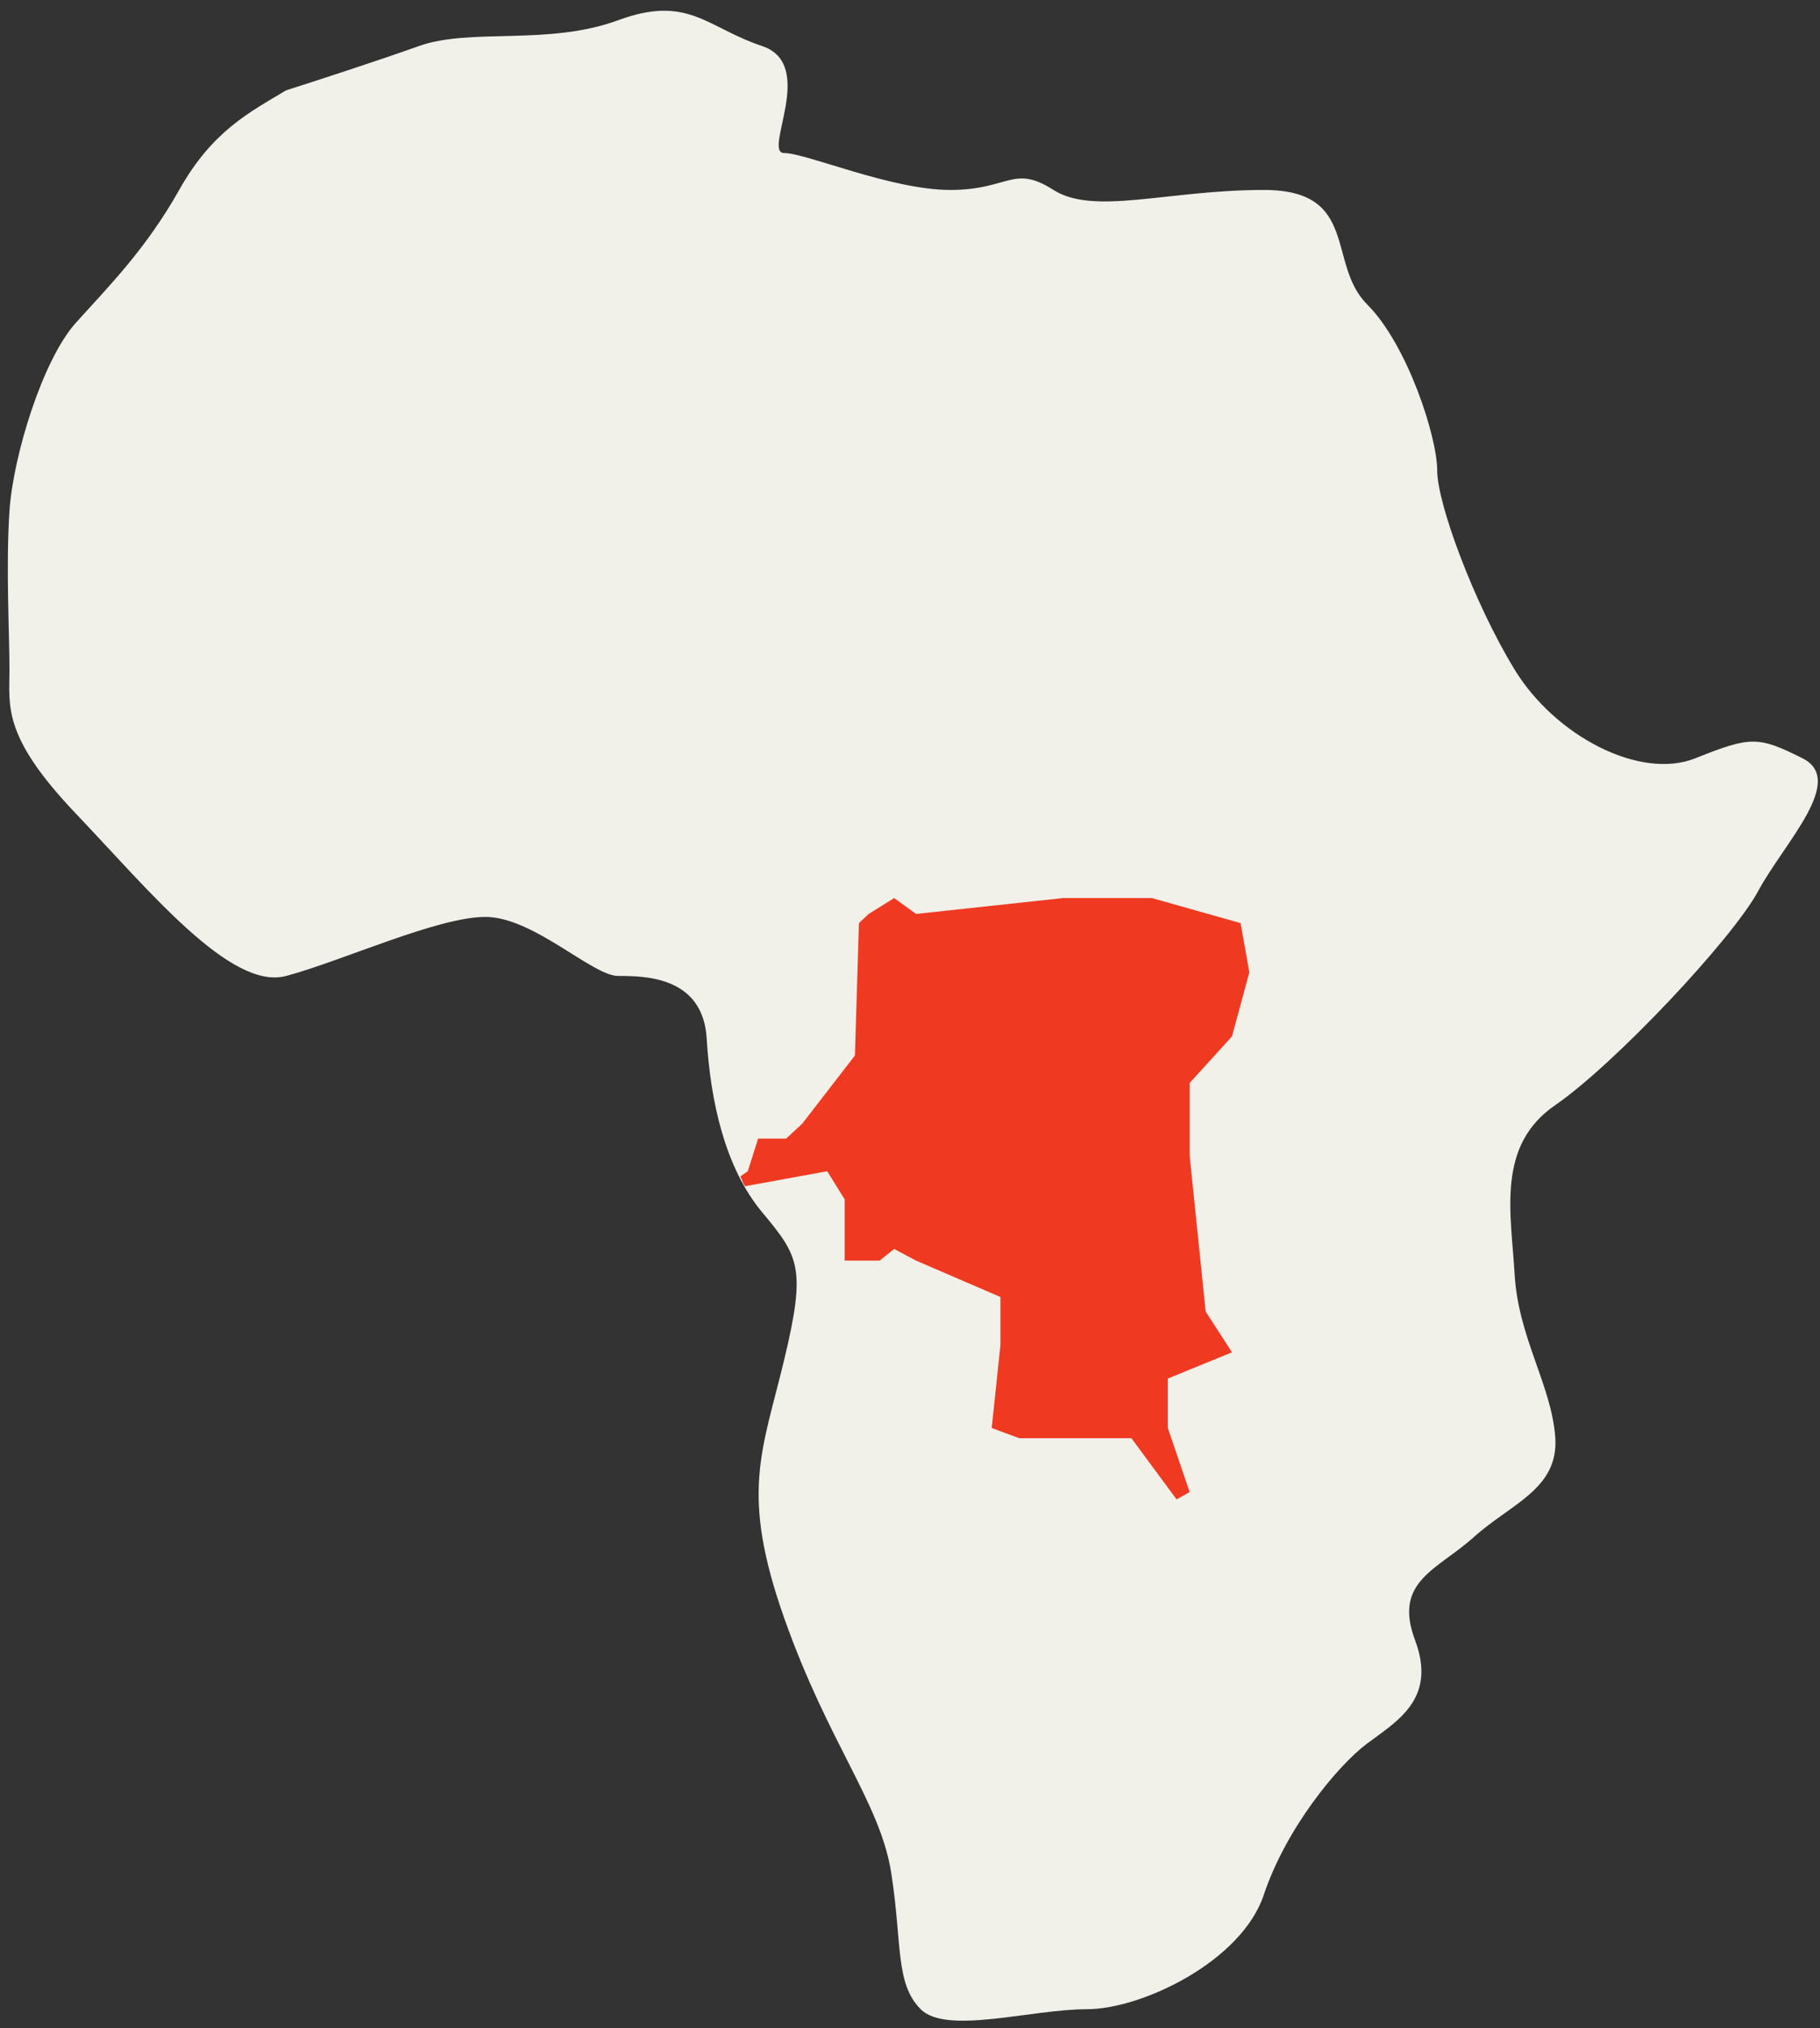
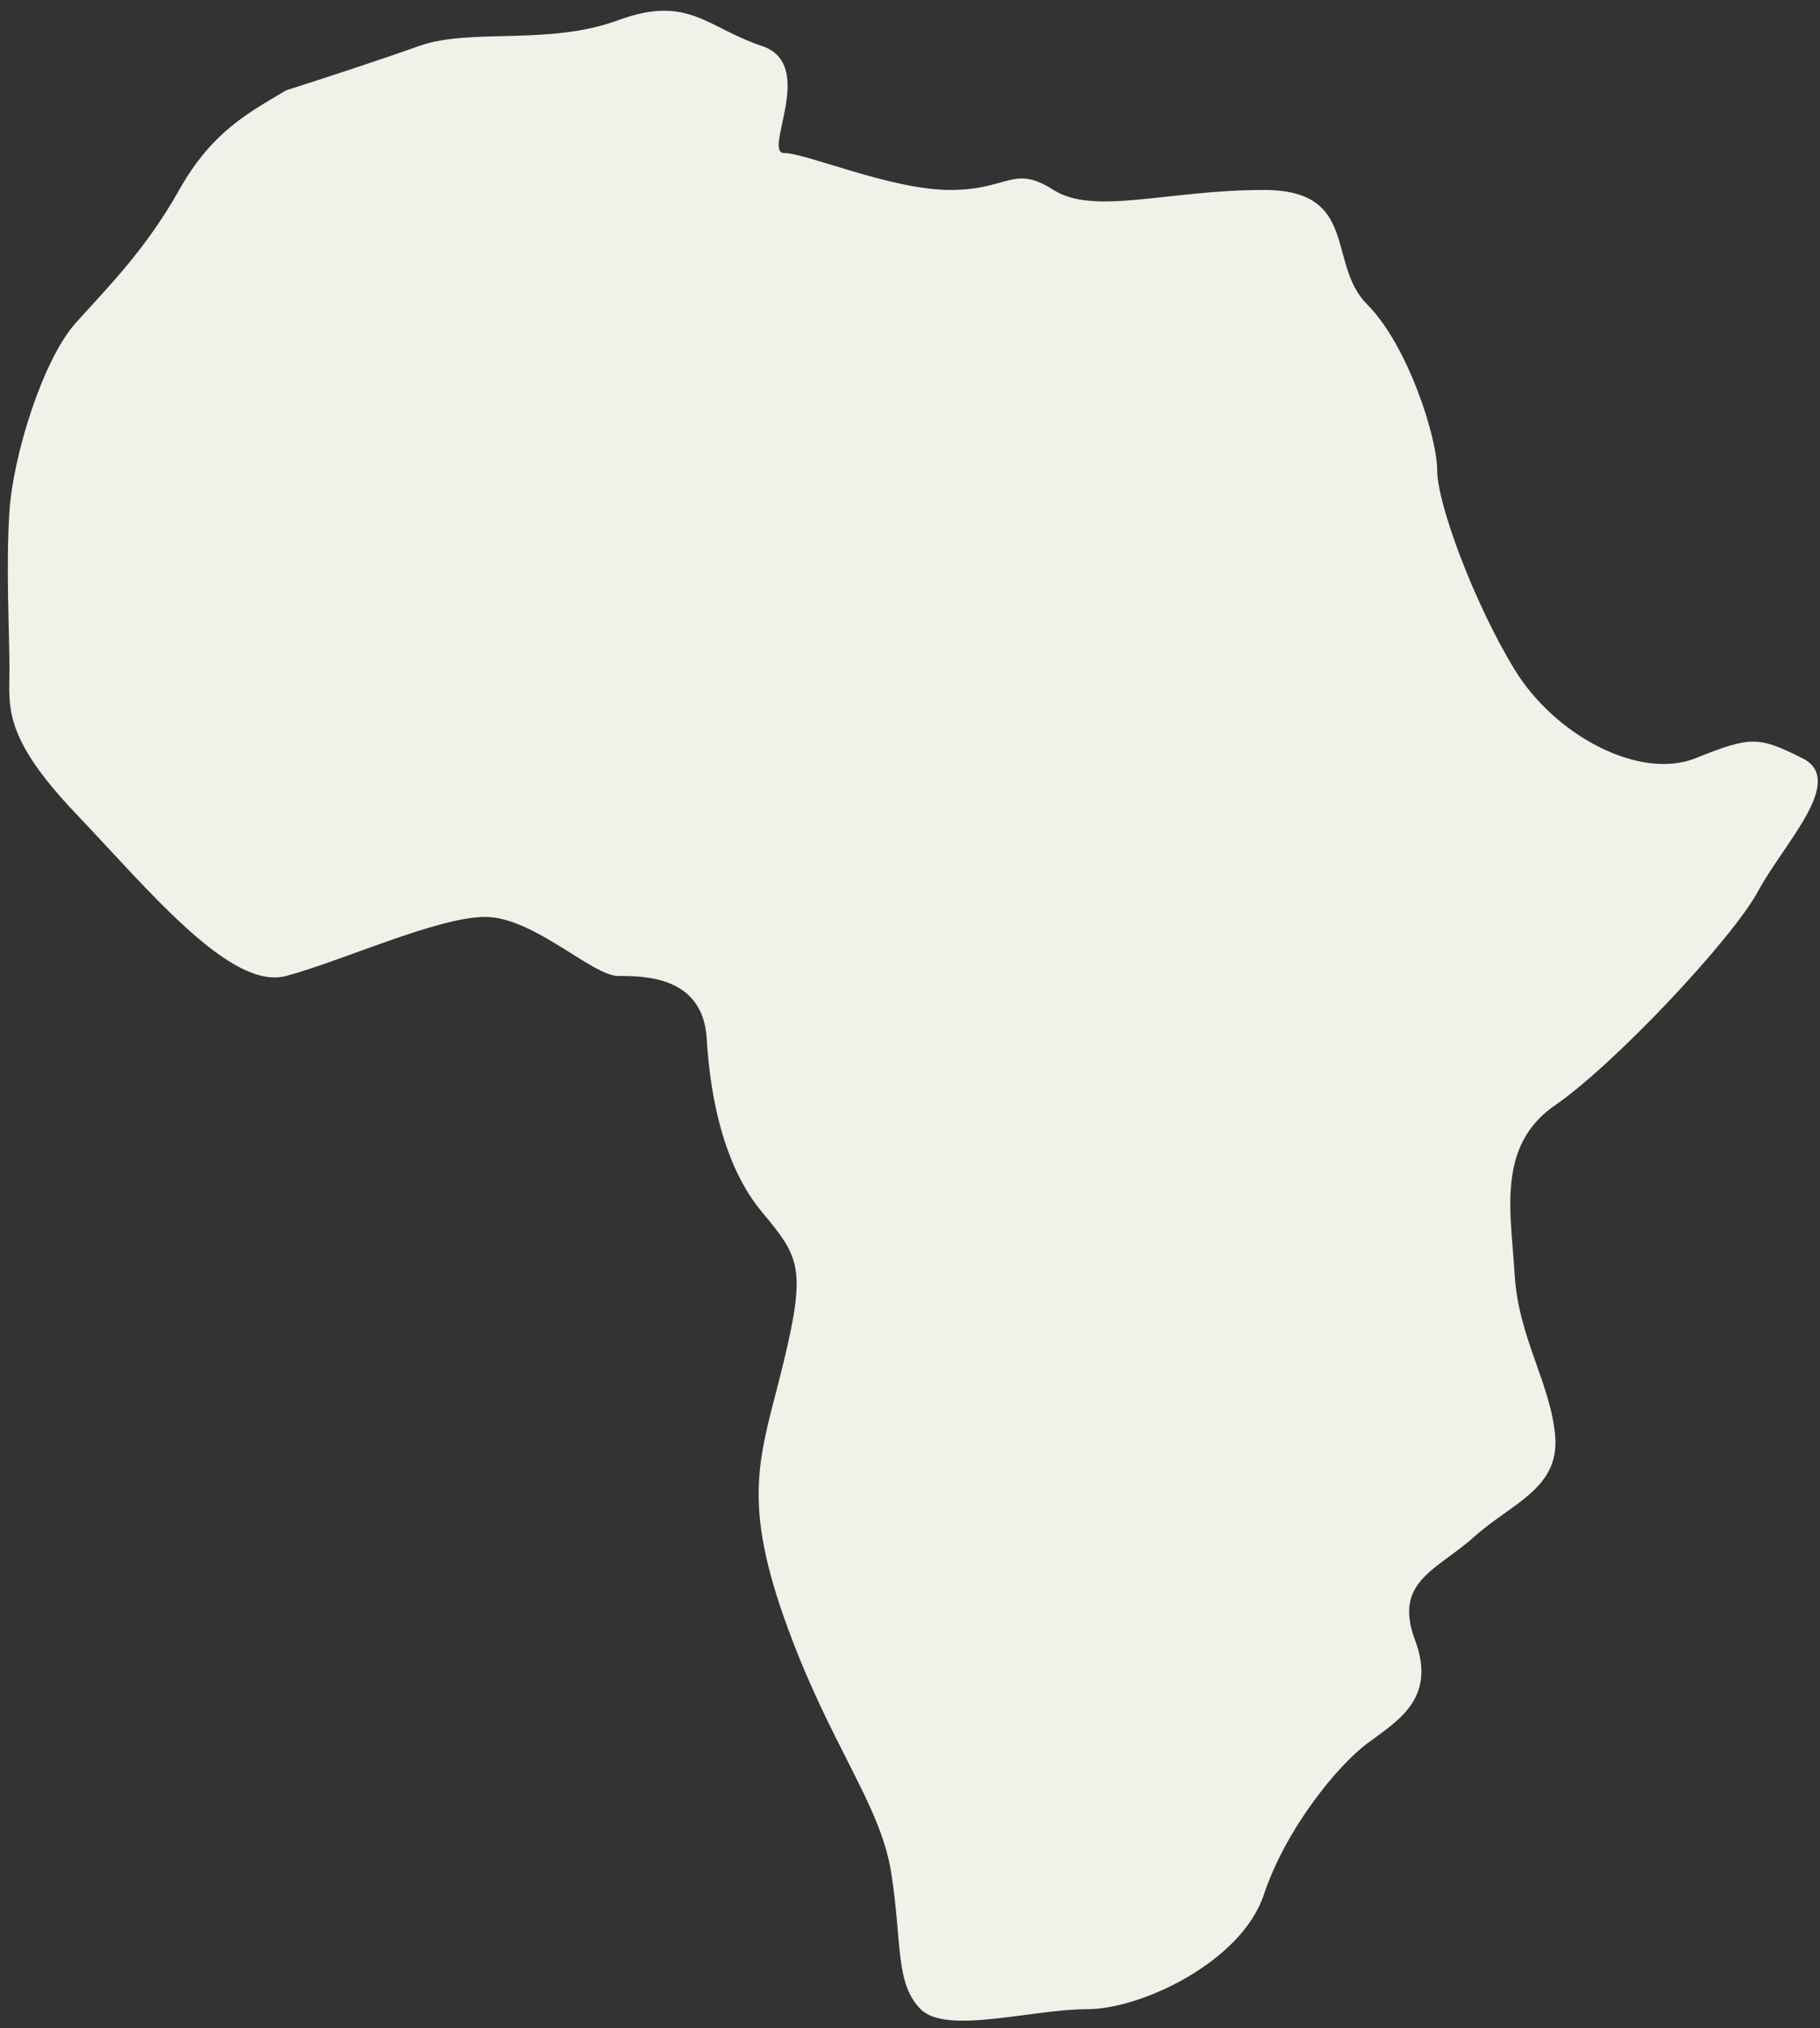
<svg xmlns="http://www.w3.org/2000/svg" width="114" height="127" viewBox="0 0 114 127" fill="none">
  <rect x="0" y="0" width="114" height="127" fill="#333333" stroke="none" />
  <path d="M11.223 11.895C13.303 8.198 15.613 7.043 17.924 5.656C19.619 5.117 23.655 3.807 26.243 2.883C29.478 1.728 34.331 2.883 38.721 1.266C43.112 -0.352 44.267 1.728 47.734 2.883C51.2 4.038 47.734 9.584 49.12 9.584C50.507 9.584 55.822 11.895 59.519 11.895C63.216 11.895 63.447 10.278 65.989 11.895C68.531 13.513 73.153 11.895 79.161 11.895C85.169 11.895 83.09 16.517 85.632 19.059C88.174 21.601 90.022 27.378 90.022 29.458C90.022 31.538 92.333 37.777 94.875 41.936C97.417 46.096 102.732 48.869 106.198 47.482C109.664 46.096 110.126 46.096 112.899 47.482C115.672 48.869 111.744 52.797 110.126 55.801C108.509 58.805 101.114 66.662 97.417 69.204C93.719 71.746 94.644 75.906 94.875 79.834C95.106 83.762 97.186 86.766 97.417 90.002C97.648 93.237 94.644 94.161 92.333 96.241C90.022 98.321 87.249 99.014 88.636 102.711C90.022 106.409 87.48 107.795 85.632 109.182C83.783 110.568 80.548 114.497 79.161 118.656C77.775 122.816 71.535 125.82 68.069 125.82C64.603 125.82 59.288 127.437 57.67 125.82C56.053 124.202 56.515 121.66 55.822 117.27C55.129 112.879 51.893 109.182 49.12 101.325C46.347 93.468 47.734 90.926 49.12 85.149C50.507 79.372 50.045 78.679 47.734 75.906C45.423 73.133 44.499 68.973 44.267 65.045C44.036 61.116 40.339 61.116 38.721 61.116C37.104 61.116 33.407 57.419 30.402 57.419C27.398 57.419 21.39 60.192 17.924 61.116C14.458 62.041 9.374 55.801 4.752 50.949C0.131 46.096 0.593 44.247 0.593 41.936C0.593 39.625 0.362 35.466 0.593 32C0.824 28.533 2.673 22.525 4.752 20.214C6.832 17.904 9.143 15.593 11.223 11.895Z" fill="#F1F0E9" />
-   <path d="M46.84 73.345L46.373 73.668L46.483 73.904L46.536 74.062L46.662 74.283L51.815 73.345L52.909 75.111V78.94H55.097L56.009 78.211L57.377 78.94L62.665 81.22V84.228L62.118 89.425L63.85 90.064H70.87L73.697 93.893L74.517 93.437L73.15 89.425V86.326L77.169 84.684L75.52 82.132L74.517 72.376V67.817L77.169 64.9L78.255 60.888L77.708 57.807L72.147 56.238H66.585L57.377 57.233L56.009 56.238L54.411 57.233L53.801 57.807L53.55 66.096L50.249 70.367L49.244 71.3H47.486L46.84 73.345Z" fill="#F03921" />
</svg>